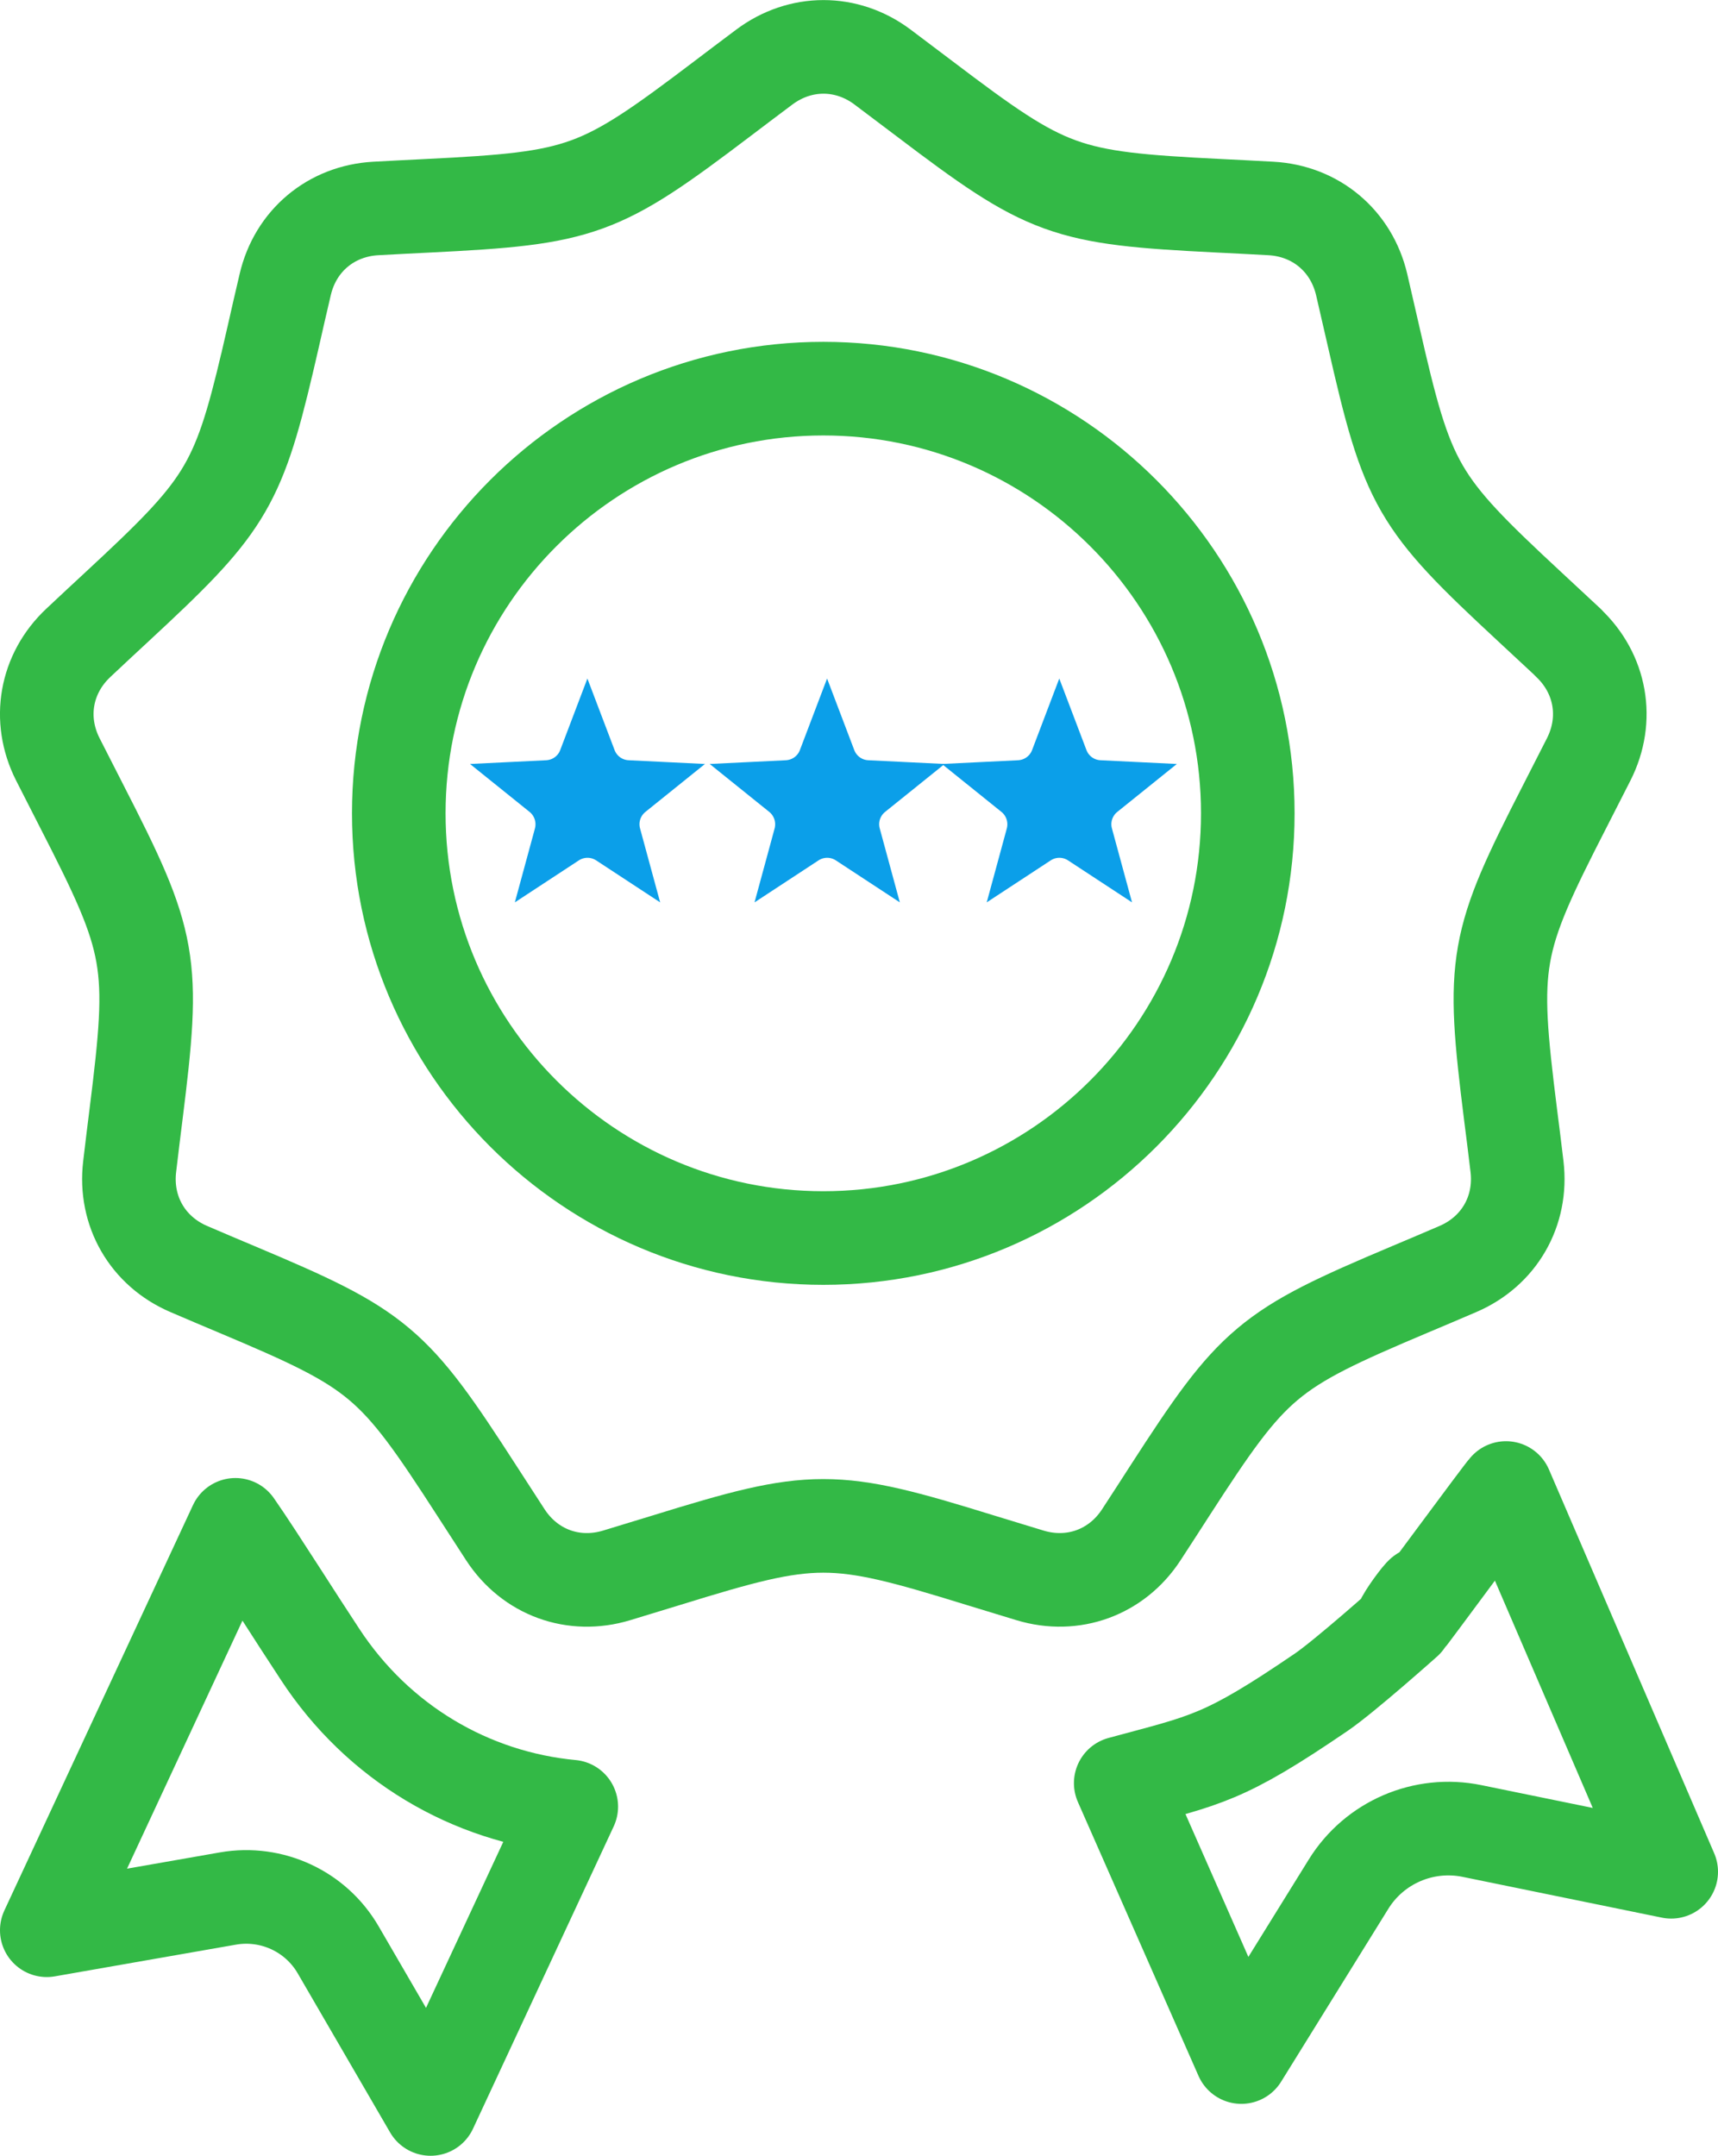
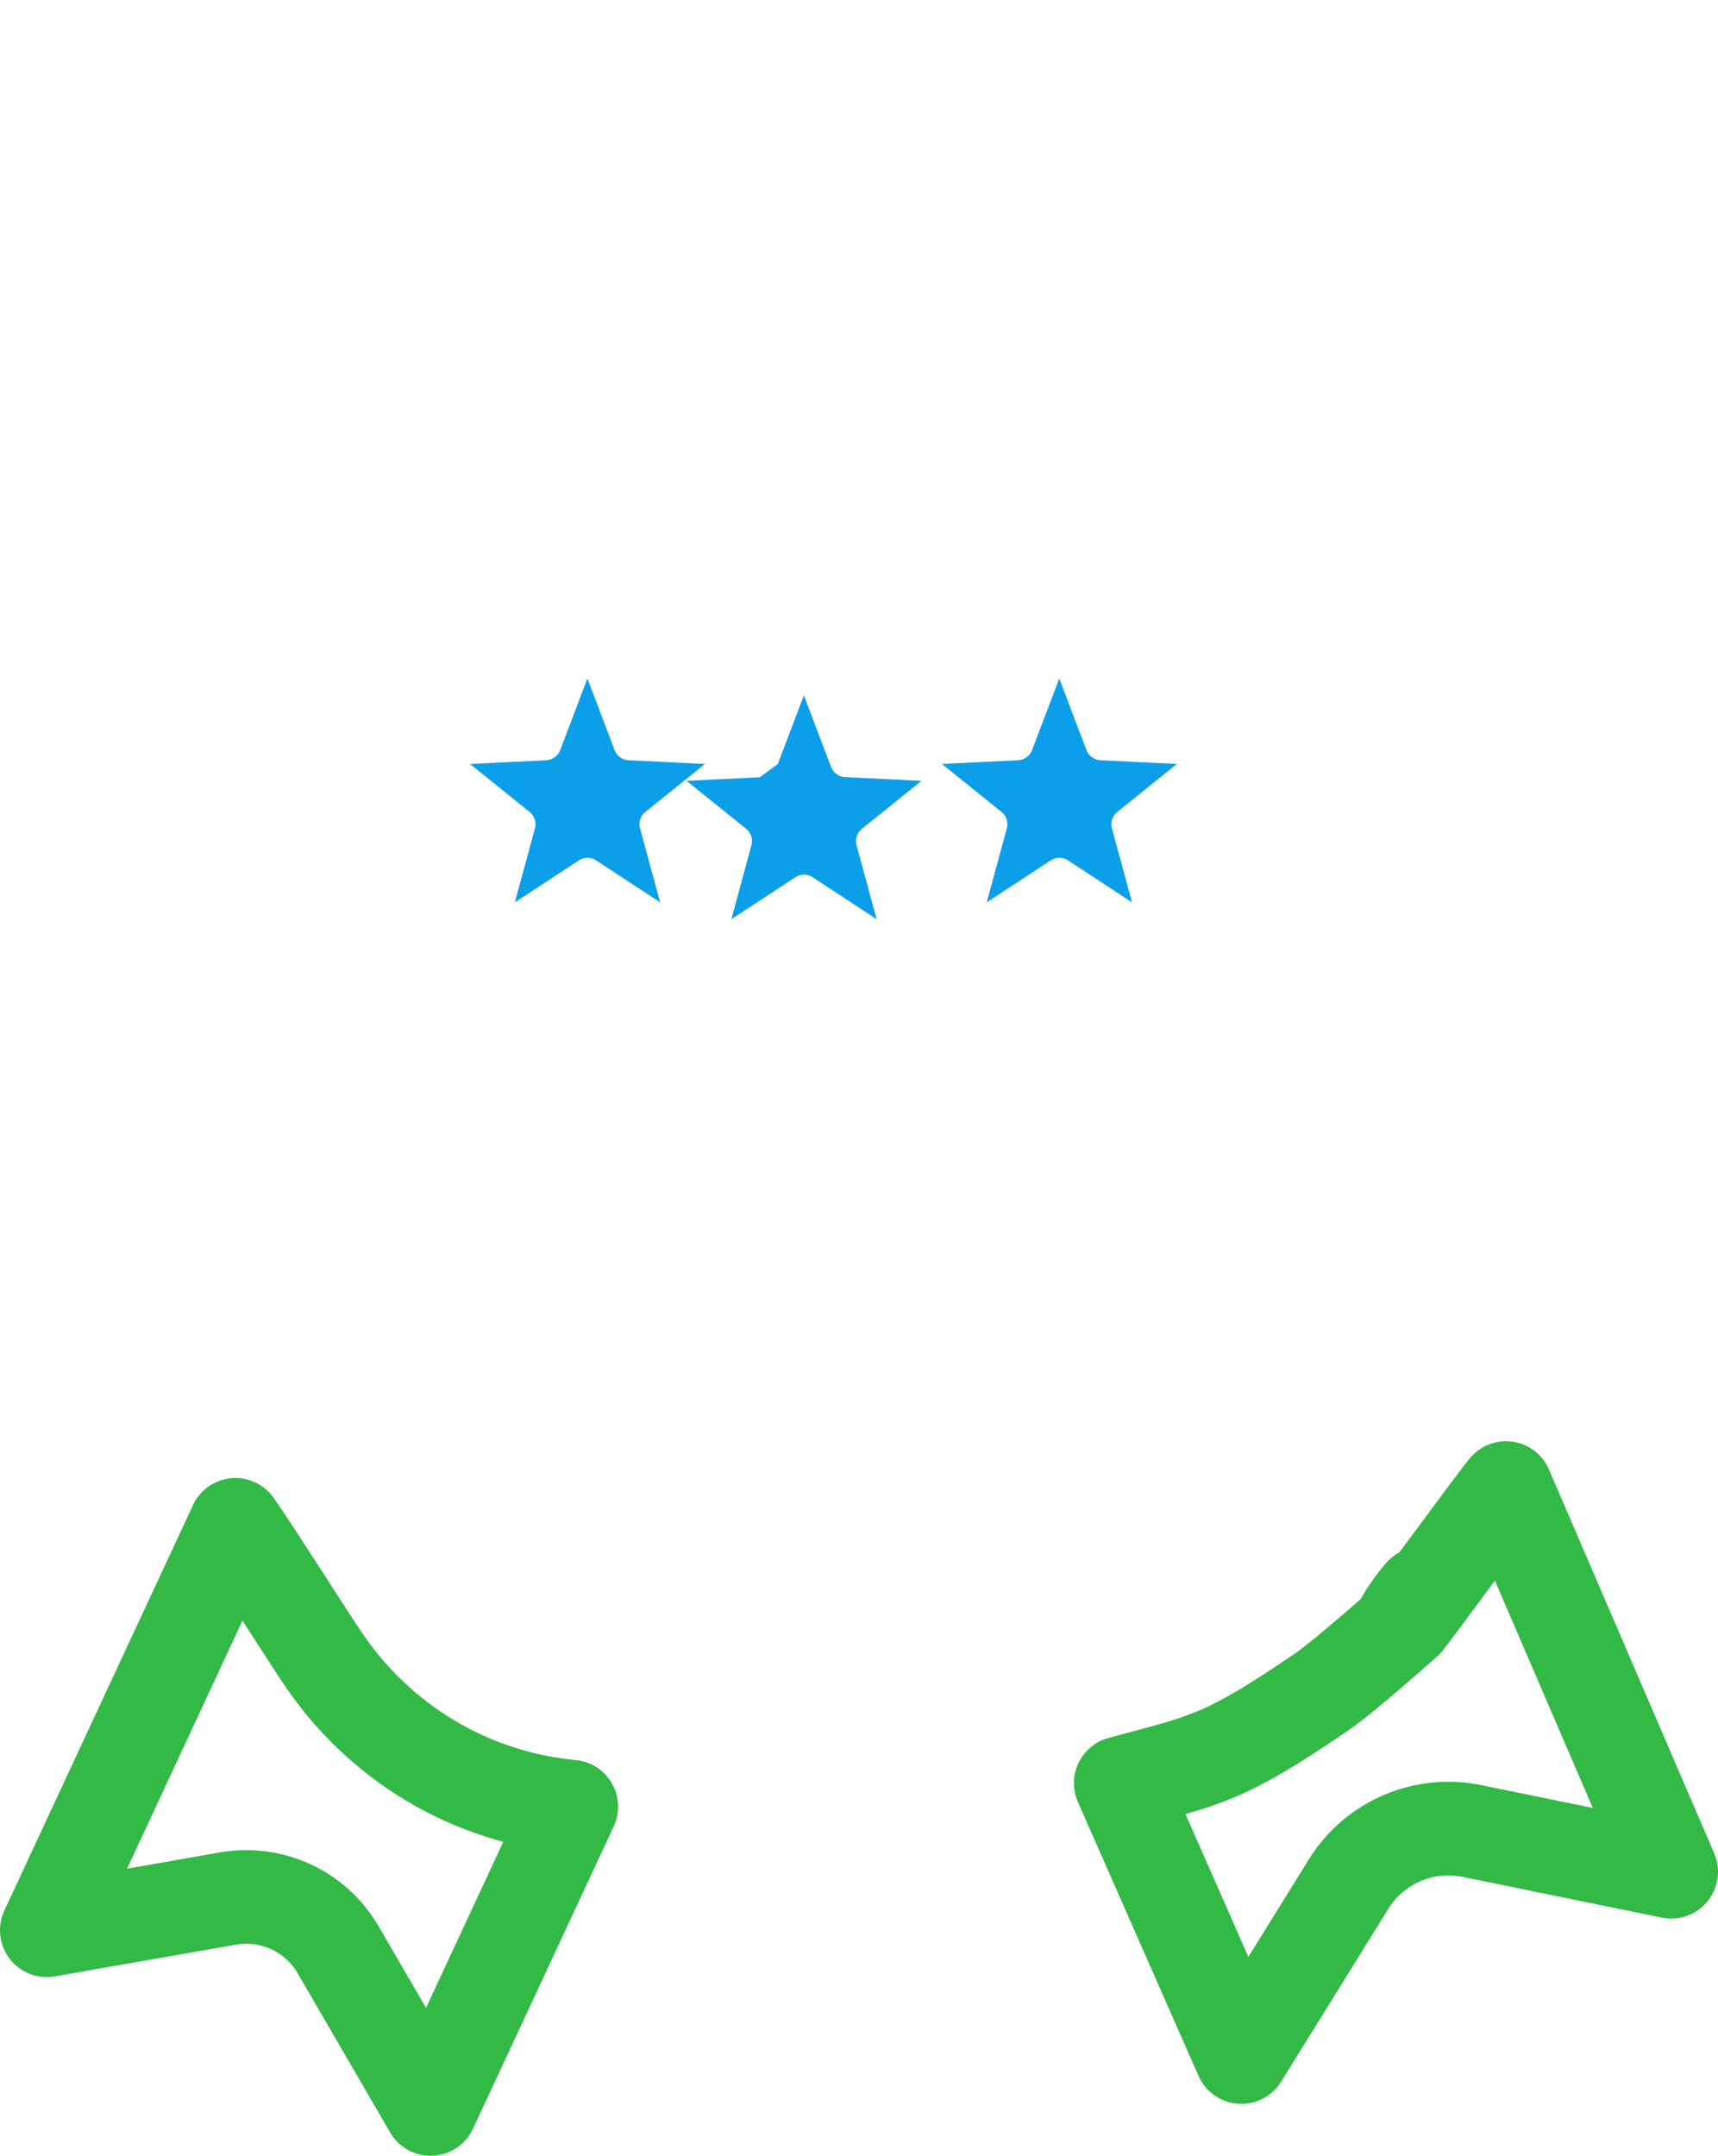
<svg xmlns="http://www.w3.org/2000/svg" id="Layer_2" data-name="Layer 2" viewBox="0 0 165.22 207.23">
  <defs>
    <style>      .cls-1 {        fill: #0b9fe9;        stroke: #0b9fe9;        stroke-miterlimit: 10;        stroke-width: 2px;      }      .cls-2 {        fill: none;        stroke: #33b946;        stroke-linecap: round;        stroke-linejoin: round;        stroke-width: 9px;      }    </style>
  </defs>
  <g id="_ÎÓÈ_2" data-name="—ÎÓÈ_2">
    <g>
      <g>
        <path class="cls-2" d="M54.93,173.67c-9.65-.91-18.56-6.1-24.16-14.66-1.35-2.06-2.54-3.89-3.6-5.55-1.88-2.91-3.32-5.14-4.53-6.88l-18.14,38.97,17.43-3.05c4.21-.73,8.44,1.23,10.59,4.93l8.89,15.3,13.53-29.06Z" />
        <path class="cls-2" d="M160.72,179.93l-15.89-36.89c-.23.16-9.42,12.67-9.62,12.84-2.17,1.82,4.53-7.01,0,0,0,0-5.91,5.27-8.16,6.8-9.44,6.43-10.98,6.48-19.27,8.73l11.6,26.33,10.31-16.62c2.49-4.02,7.23-6.06,11.87-5.11l19.16,3.92Z" />
-         <path class="cls-2" d="M150.83,61.78c-1.37-1.28-2.59-2.41-3.69-3.43-10.91-10.12-11.76-11.58-15.06-26.09-.33-1.46-.71-3.09-1.13-4.91-.99-4.2-4.41-7.07-8.72-7.31-1.87-.1-3.54-.19-5.03-.26-14.86-.74-16.45-1.32-28.3-10.3-1.2-.9-2.53-1.91-4.02-3.03-3.45-2.59-7.92-2.59-11.38,0-1.5,1.12-2.83,2.13-4.02,3.03-11.86,8.99-13.45,9.56-28.3,10.3-1.5.07-3.16.16-5.04.26-4.31.24-7.73,3.11-8.71,7.31-.43,1.82-.8,3.45-1.13,4.91-.18.79-.35,1.53-.52,2.25-.01.07-.03.14-.05.21-2.88,12.25-4.24,14.12-14.5,23.63-1.1,1.02-2.32,2.15-3.69,3.44-3.15,2.95-3.93,7.35-1.98,11.2.85,1.67,1.61,3.16,2.29,4.49,6.79,13.24,7.08,14.9,5.23,29.66-.19,1.49-.39,3.14-.61,5-.51,4.28,1.72,8.15,5.69,9.85,1.72.74,3.26,1.39,4.64,1.97,13.71,5.77,15,6.86,23.07,19.36.81,1.26,1.72,2.66,2.74,4.23,2.37,3.62,6.56,5.14,10.69,3.89,1.79-.54,3.38-1.03,4.82-1.47,7.11-2.2,11.08-3.29,15.06-3.29s7.95,1.09,15.06,3.29c1.43.44,3.03.93,4.82,1.47,4.13,1.25,8.33-.28,10.69-3.89,1.02-1.56,1.93-2.97,2.74-4.23,8.07-12.49,9.37-13.58,23.07-19.36,1.38-.58,2.92-1.23,4.64-1.97,3.97-1.7,6.2-5.57,5.69-9.85-.22-1.86-.43-3.52-.62-5-1.85-14.76-1.56-16.42,5.23-29.66.68-1.33,1.44-2.82,2.29-4.49,1.95-3.85,1.17-8.25-1.97-11.2" />
-         <path class="cls-2" d="M120,78.18c0-22.51-18.31-40.82-40.82-40.82s-40.83,18.31-40.83,40.82,18.31,40.83,40.83,40.83,40.82-18.31,40.82-40.83" />
      </g>
      <path class="cls-1" d="M52.58,74.08c1-.05,1.88-.69,2.23-1.62l1.68-4.42,1.68,4.42c.36.94,1.23,1.57,2.23,1.62l4.72.23-3.68,2.96c-.78.63-1.12,1.66-.85,2.63l1.24,4.56-3.95-2.59c-.84-.55-1.92-.55-2.76,0l-3.95,2.59,1.24-4.56c.26-.97-.07-2-.85-2.63l-3.68-2.96,4.72-.23Z" />
-       <path class="cls-1" d="M75.63,74.08c1-.05,1.88-.69,2.23-1.62l1.68-4.42,1.68,4.42c.36.94,1.23,1.57,2.23,1.62l4.72.23-3.68,2.96c-.78.63-1.12,1.66-.85,2.63l1.24,4.56-3.95-2.59c-.84-.55-1.92-.55-2.76,0l-3.95,2.59,1.24-4.56c.26-.97-.07-2-.85-2.63l-3.68-2.96,4.72-.23Z" />
+       <path class="cls-1" d="M75.63,74.08l1.68-4.42,1.68,4.42c.36.94,1.23,1.57,2.23,1.62l4.72.23-3.68,2.96c-.78.63-1.12,1.66-.85,2.63l1.24,4.56-3.95-2.59c-.84-.55-1.92-.55-2.76,0l-3.95,2.59,1.24-4.56c.26-.97-.07-2-.85-2.63l-3.68-2.96,4.72-.23Z" />
      <path class="cls-1" d="M97.96,74.08c1-.05,1.88-.69,2.23-1.62l1.68-4.42,1.68,4.42c.36.94,1.23,1.57,2.23,1.62l4.72.23-3.68,2.96c-.78.63-1.12,1.66-.85,2.63l1.24,4.56-3.95-2.59c-.84-.55-1.92-.55-2.76,0l-3.95,2.59,1.24-4.56c.26-.97-.07-2-.85-2.63l-3.68-2.96,4.72-.23Z" />
    </g>
  </g>
</svg>